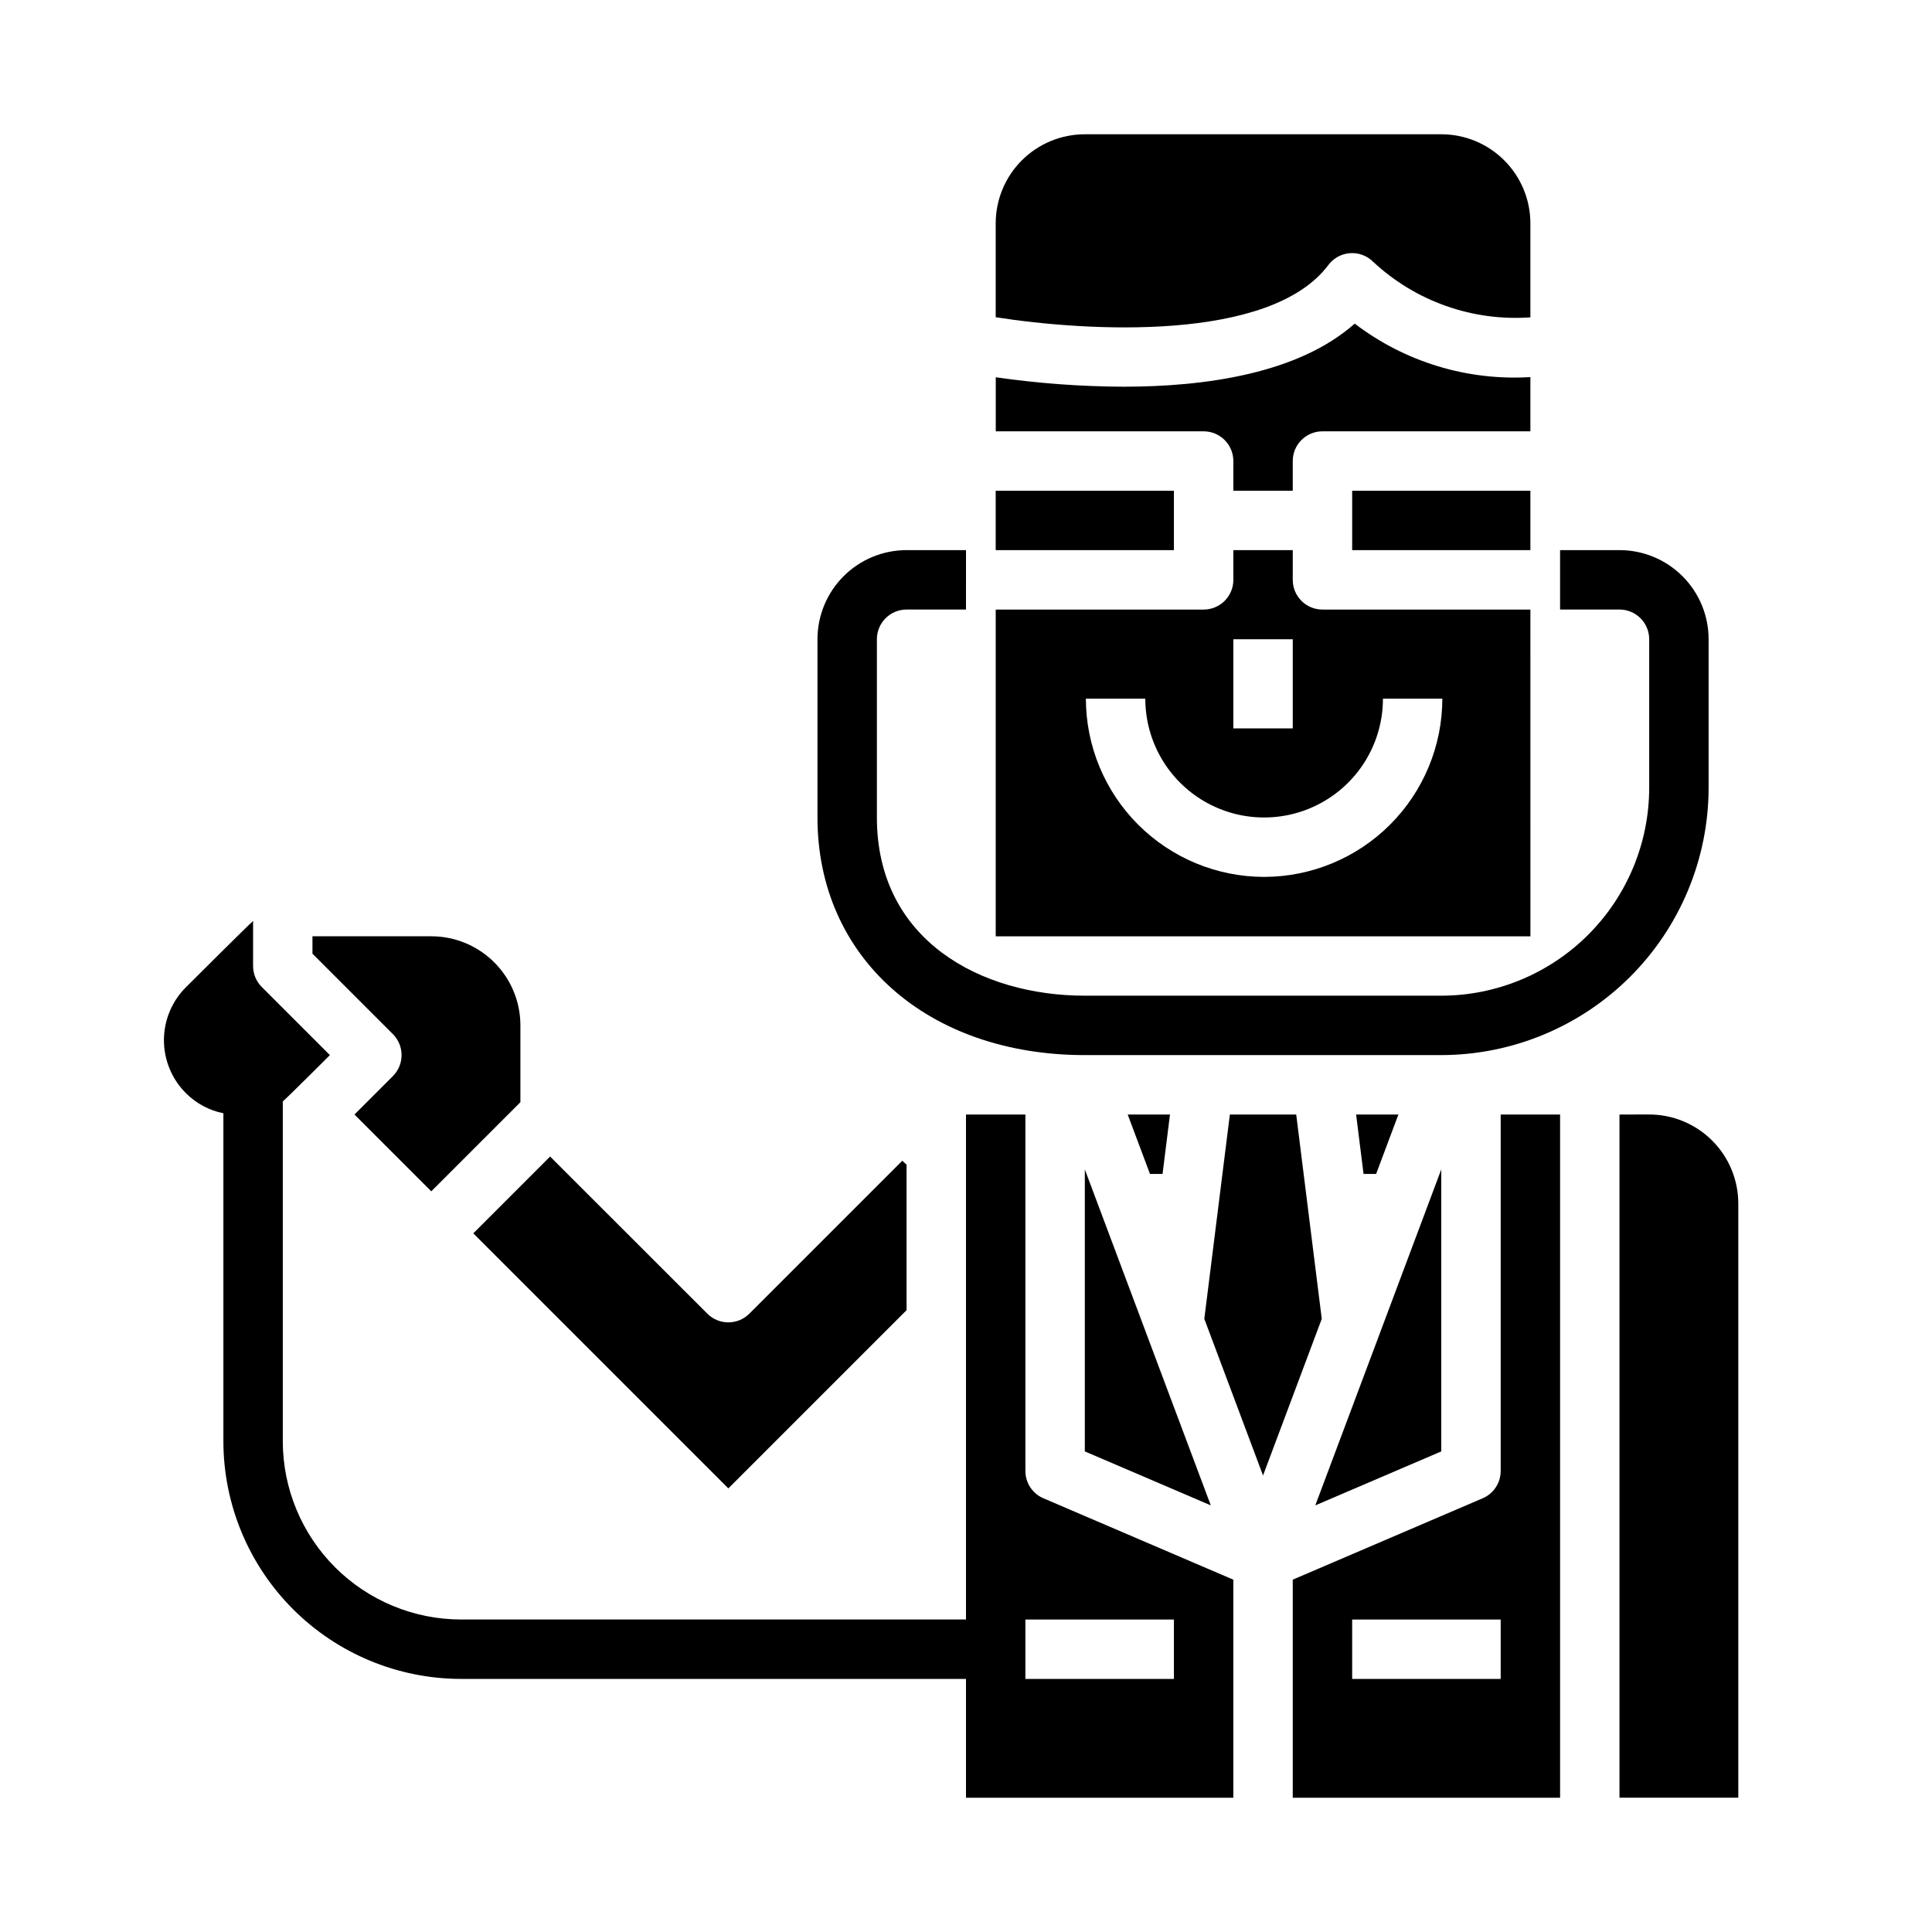
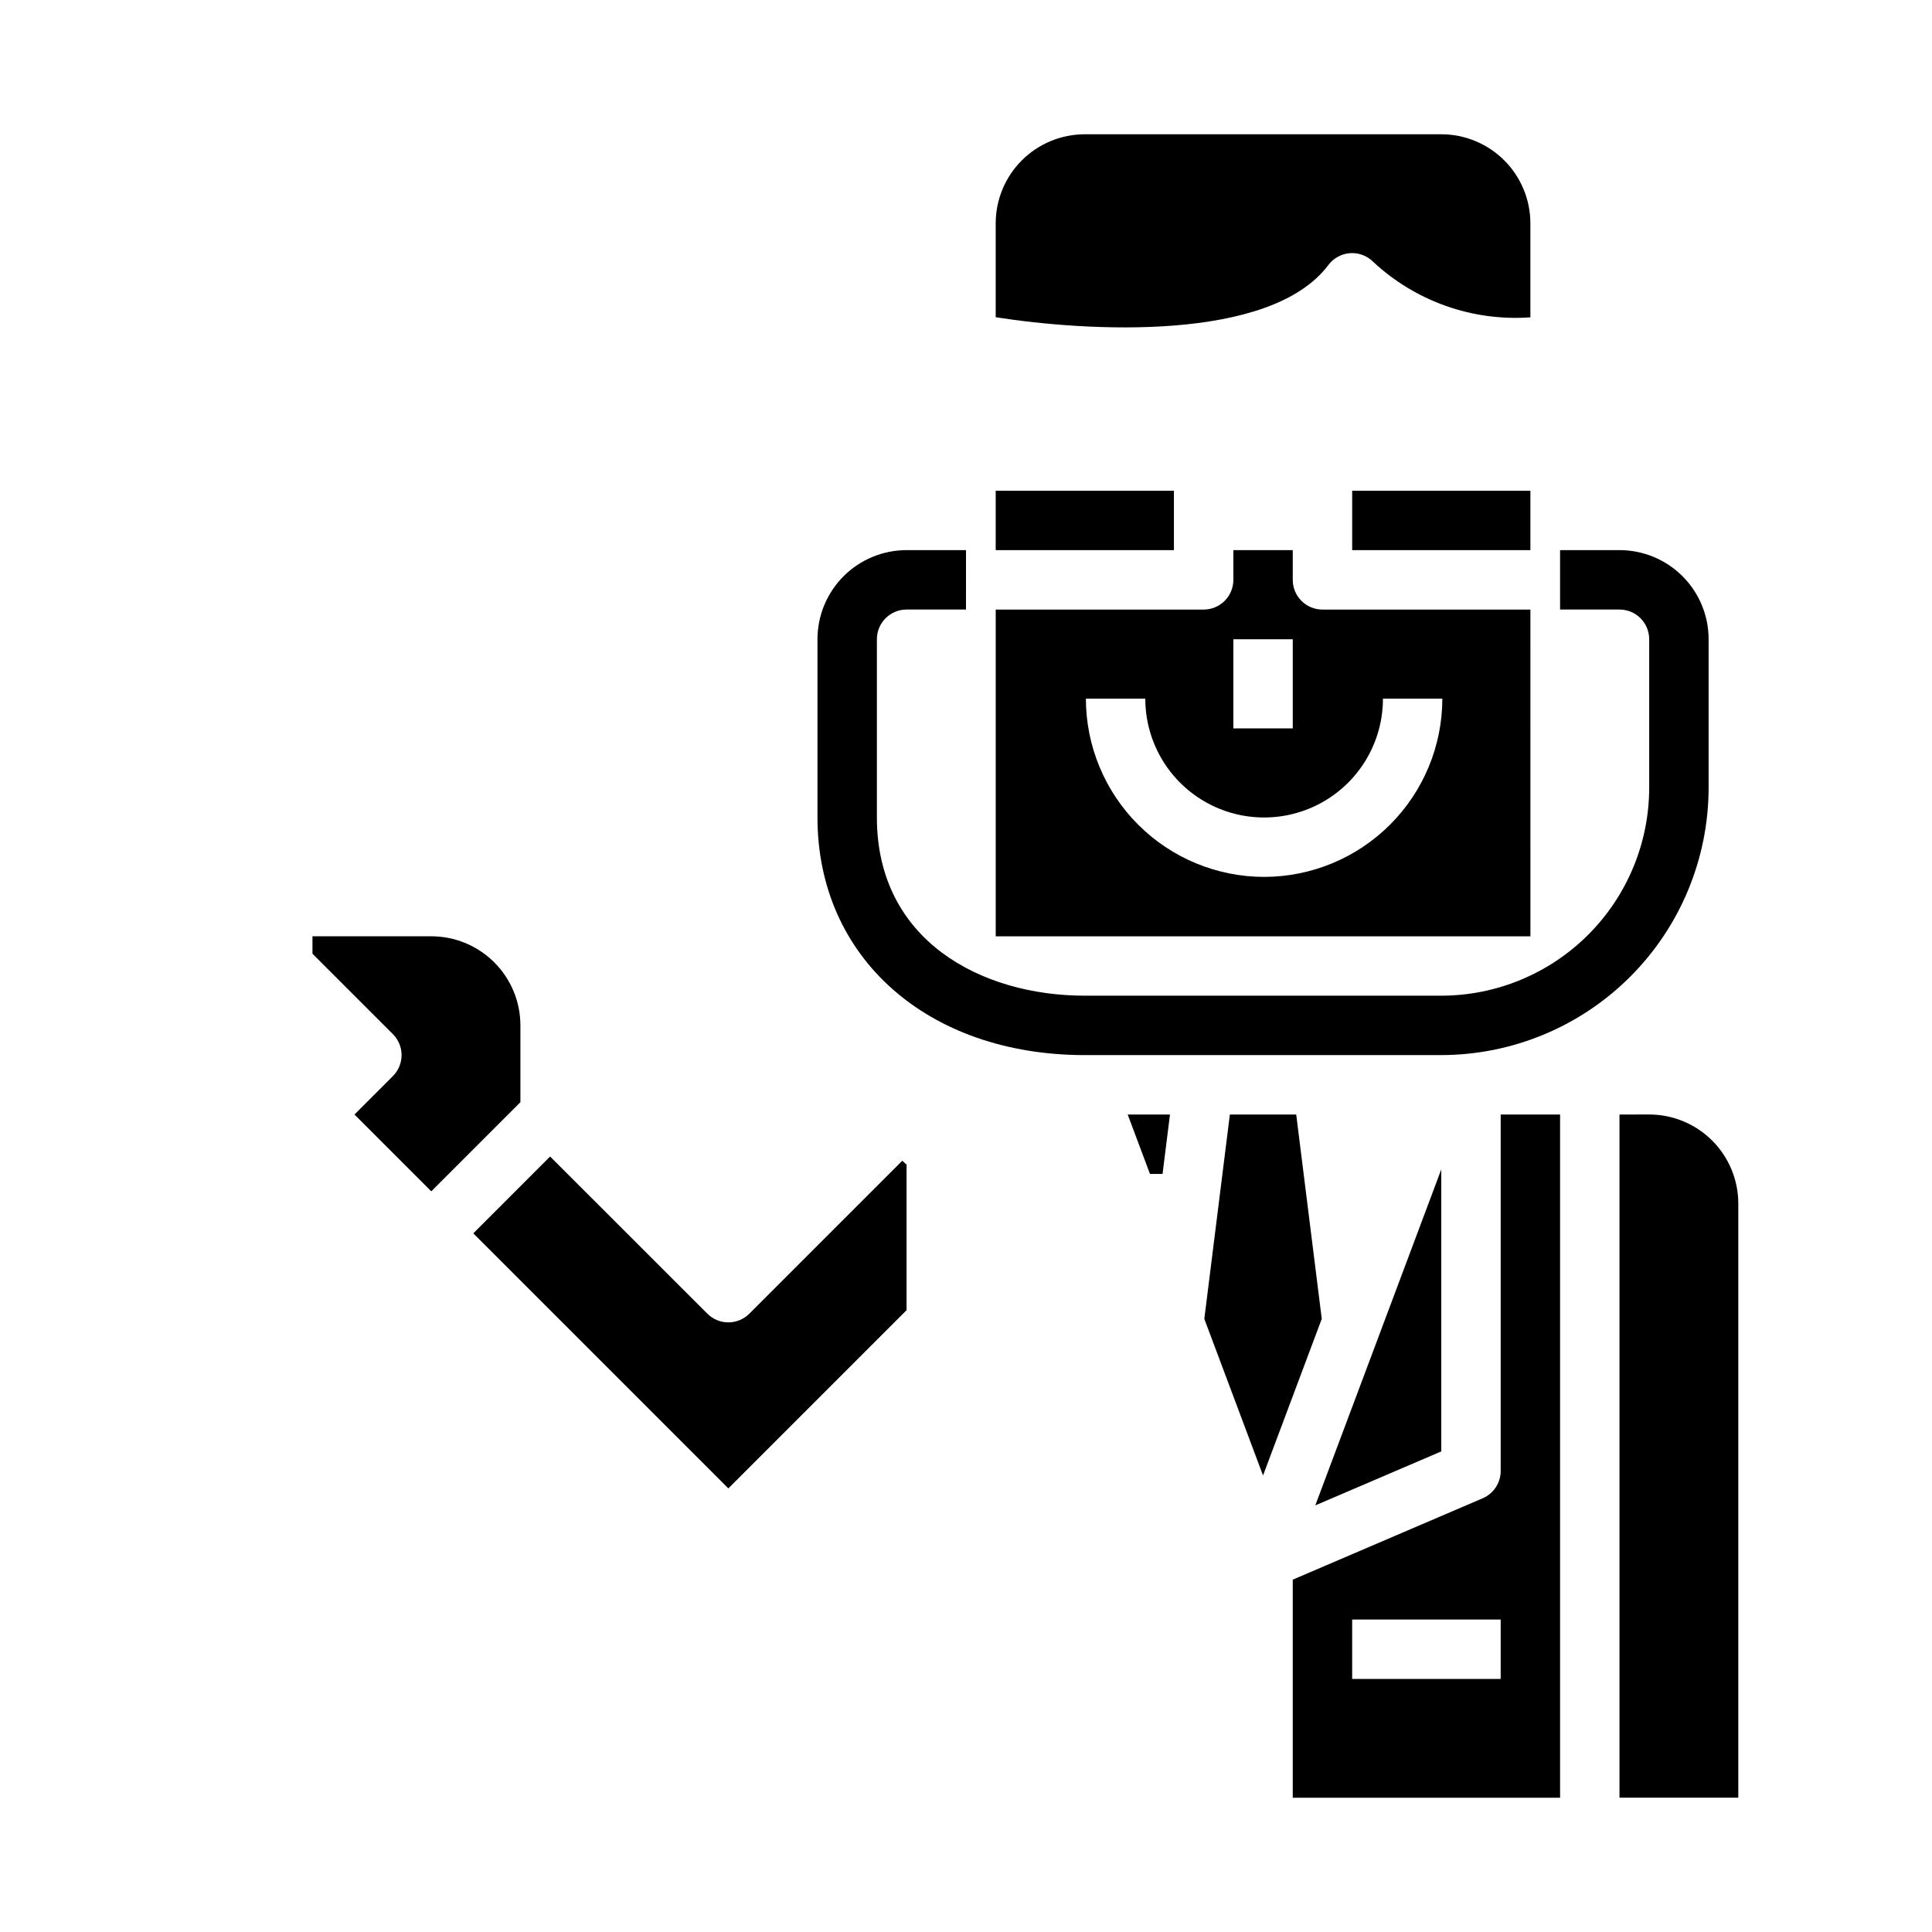
<svg xmlns="http://www.w3.org/2000/svg" fill="#000000" width="800px" height="800px" version="1.1" viewBox="144 144 512 512">
  <g>
    <path d="m452.09 455.1 1.969-15.742h-11.207l5.902 15.742z" />
-     <path d="m514.59 439.36h-11.207l1.969 15.742h3.336z" />
    <path d="m496.04 214.22c1.367-1.824 3.461-2.965 5.738-3.129 2.273-0.16 4.508 0.672 6.121 2.285 11.238 10.488 26.336 15.82 41.668 14.723v-24.898c0-6.266-2.488-12.273-6.918-16.699-4.426-4.43-10.434-6.918-16.699-6.918h-94.461c-6.266 0-12.273 2.488-16.699 6.918-4.43 4.426-6.918 10.434-6.918 16.699v24.867c24.07 3.777 72.762 6.699 88.168-13.848z" />
-     <path d="m470.85 266.18v7.871h15.742v-7.871c0-4.348 3.523-7.875 7.871-7.875h55.105v-14.371c-16.715 1.023-33.242-4.008-46.555-14.172-14.957 13.266-39.652 16.719-61.277 16.719-11.324-0.047-22.637-0.883-33.848-2.5v14.324h55.105c4.34 0.012 7.856 3.531 7.856 7.875z" />
    <path d="m407.87 274.05h47.23v15.742h-47.23z" />
    <path d="m502.34 274.05h47.23v15.742h-47.23z" />
    <path d="m549.57 305.54h-55.105c-4.348 0-7.871-3.523-7.871-7.871v-7.875h-15.742v7.875c0 2.086-0.832 4.09-2.305 5.566-1.477 1.473-3.481 2.305-5.566 2.305h-55.105v86.59h141.7zm-78.719 7.871h15.742v23.617h-15.742zm8.156 62.977c-12.523-0.012-24.531-4.992-33.387-13.848-8.855-8.855-13.836-20.863-13.848-33.387h15.746c0 11.25 6 21.648 15.742 27.27 9.742 5.625 21.746 5.625 31.488 0 9.742-5.621 15.746-16.02 15.746-27.27h15.742c-0.016 12.523-4.996 24.531-13.852 33.383-8.852 8.855-20.859 13.836-33.379 13.852z" />
-     <path d="m203.2 439.03v86.922c0.016 16.699 6.66 32.707 18.465 44.512 11.805 11.805 27.812 18.449 44.512 18.465h133.82v31.488h70.848v-57.789l-50.332-21.57-0.004 0.004c-2.891-1.242-4.769-4.086-4.769-7.234v-94.465h-15.742v133.82h-133.82c-12.523-0.012-24.531-4.992-33.387-13.848-8.855-8.855-13.836-20.863-13.848-33.387v-90.07c0.668-0.457 12.484-12.266 12.484-12.266l-18.051-18.051c-1.477-1.473-2.305-3.477-2.305-5.562v-11.926c-0.852 0.645-17.734 17.492-17.734 17.492v-0.004c-3.769 3.727-5.891 8.805-5.891 14.105 0 5.297 2.121 10.375 5.891 14.102 2.699 2.68 6.129 4.508 9.863 5.258zm212.54 134.16h39.359v15.742h-39.359z" />
    <path d="m248.12 429.18-10.18 10.18 20.355 20.355 23.617-23.617v-20.355c0-6.262-2.488-12.27-6.918-16.699-4.426-4.43-10.434-6.918-16.699-6.918h-31.488v4.613l21.312 21.312c3.07 3.074 3.07 8.055 0 11.129z" />
    <path d="m337.02 538.44 47.23-47.23v-38.574c-0.379-0.34-0.789-0.684-1.133-1.031l-40.531 40.531h-0.004c-3.07 3.074-8.055 3.074-11.129 0l-41.668-41.645-20.355 20.359z" />
    <path d="m431.49 423.61h94.461c18.785-0.023 36.793-7.492 50.074-20.773s20.754-31.289 20.777-50.074v-39.359c0-6.262-2.488-12.27-6.918-16.699-4.43-4.43-10.438-6.918-16.699-6.918h-15.746v15.742h15.742l0.004 0.004c2.086 0 4.09 0.828 5.566 2.305 1.477 1.477 2.305 3.481 2.305 5.566v39.359c-0.016 14.609-5.828 28.617-16.156 38.945-10.332 10.332-24.34 16.145-38.949 16.16h-94.461c-27.426 0-55.105-14.602-55.105-47.23v-47.234c0-4.348 3.523-7.871 7.871-7.871h15.742l0.004-15.746h-15.746c-6.262 0-12.27 2.488-16.699 6.918-4.43 4.43-6.918 10.438-6.918 16.699v47.23c0 37.078 29.129 62.977 70.852 62.977z" />
    <path d="m494.28 493.51-6.769-54.152h-17.586l-6.769 54.152 15.562 41.508z" />
-     <path d="m431.49 470.85v57.789l33.383 14.301-17.145-45.711v-0.008l-16.238-43.312z" />
    <path d="m525.95 528.64v-74.73l-16.238 43.312v0.008l-17.145 45.711z" />
    <path d="m557.44 439.36h-15.742v94.465c0 3.148-1.879 5.992-4.769 7.234l-50.336 21.566v57.789h70.848zm-15.742 149.57h-39.359v-15.742h39.359z" />
    <path d="m573.18 439.36v181.05h31.488v-157.44c0-6.266-2.488-12.273-6.918-16.699-4.43-4.43-10.434-6.918-16.699-6.918z" />
  </g>
</svg>